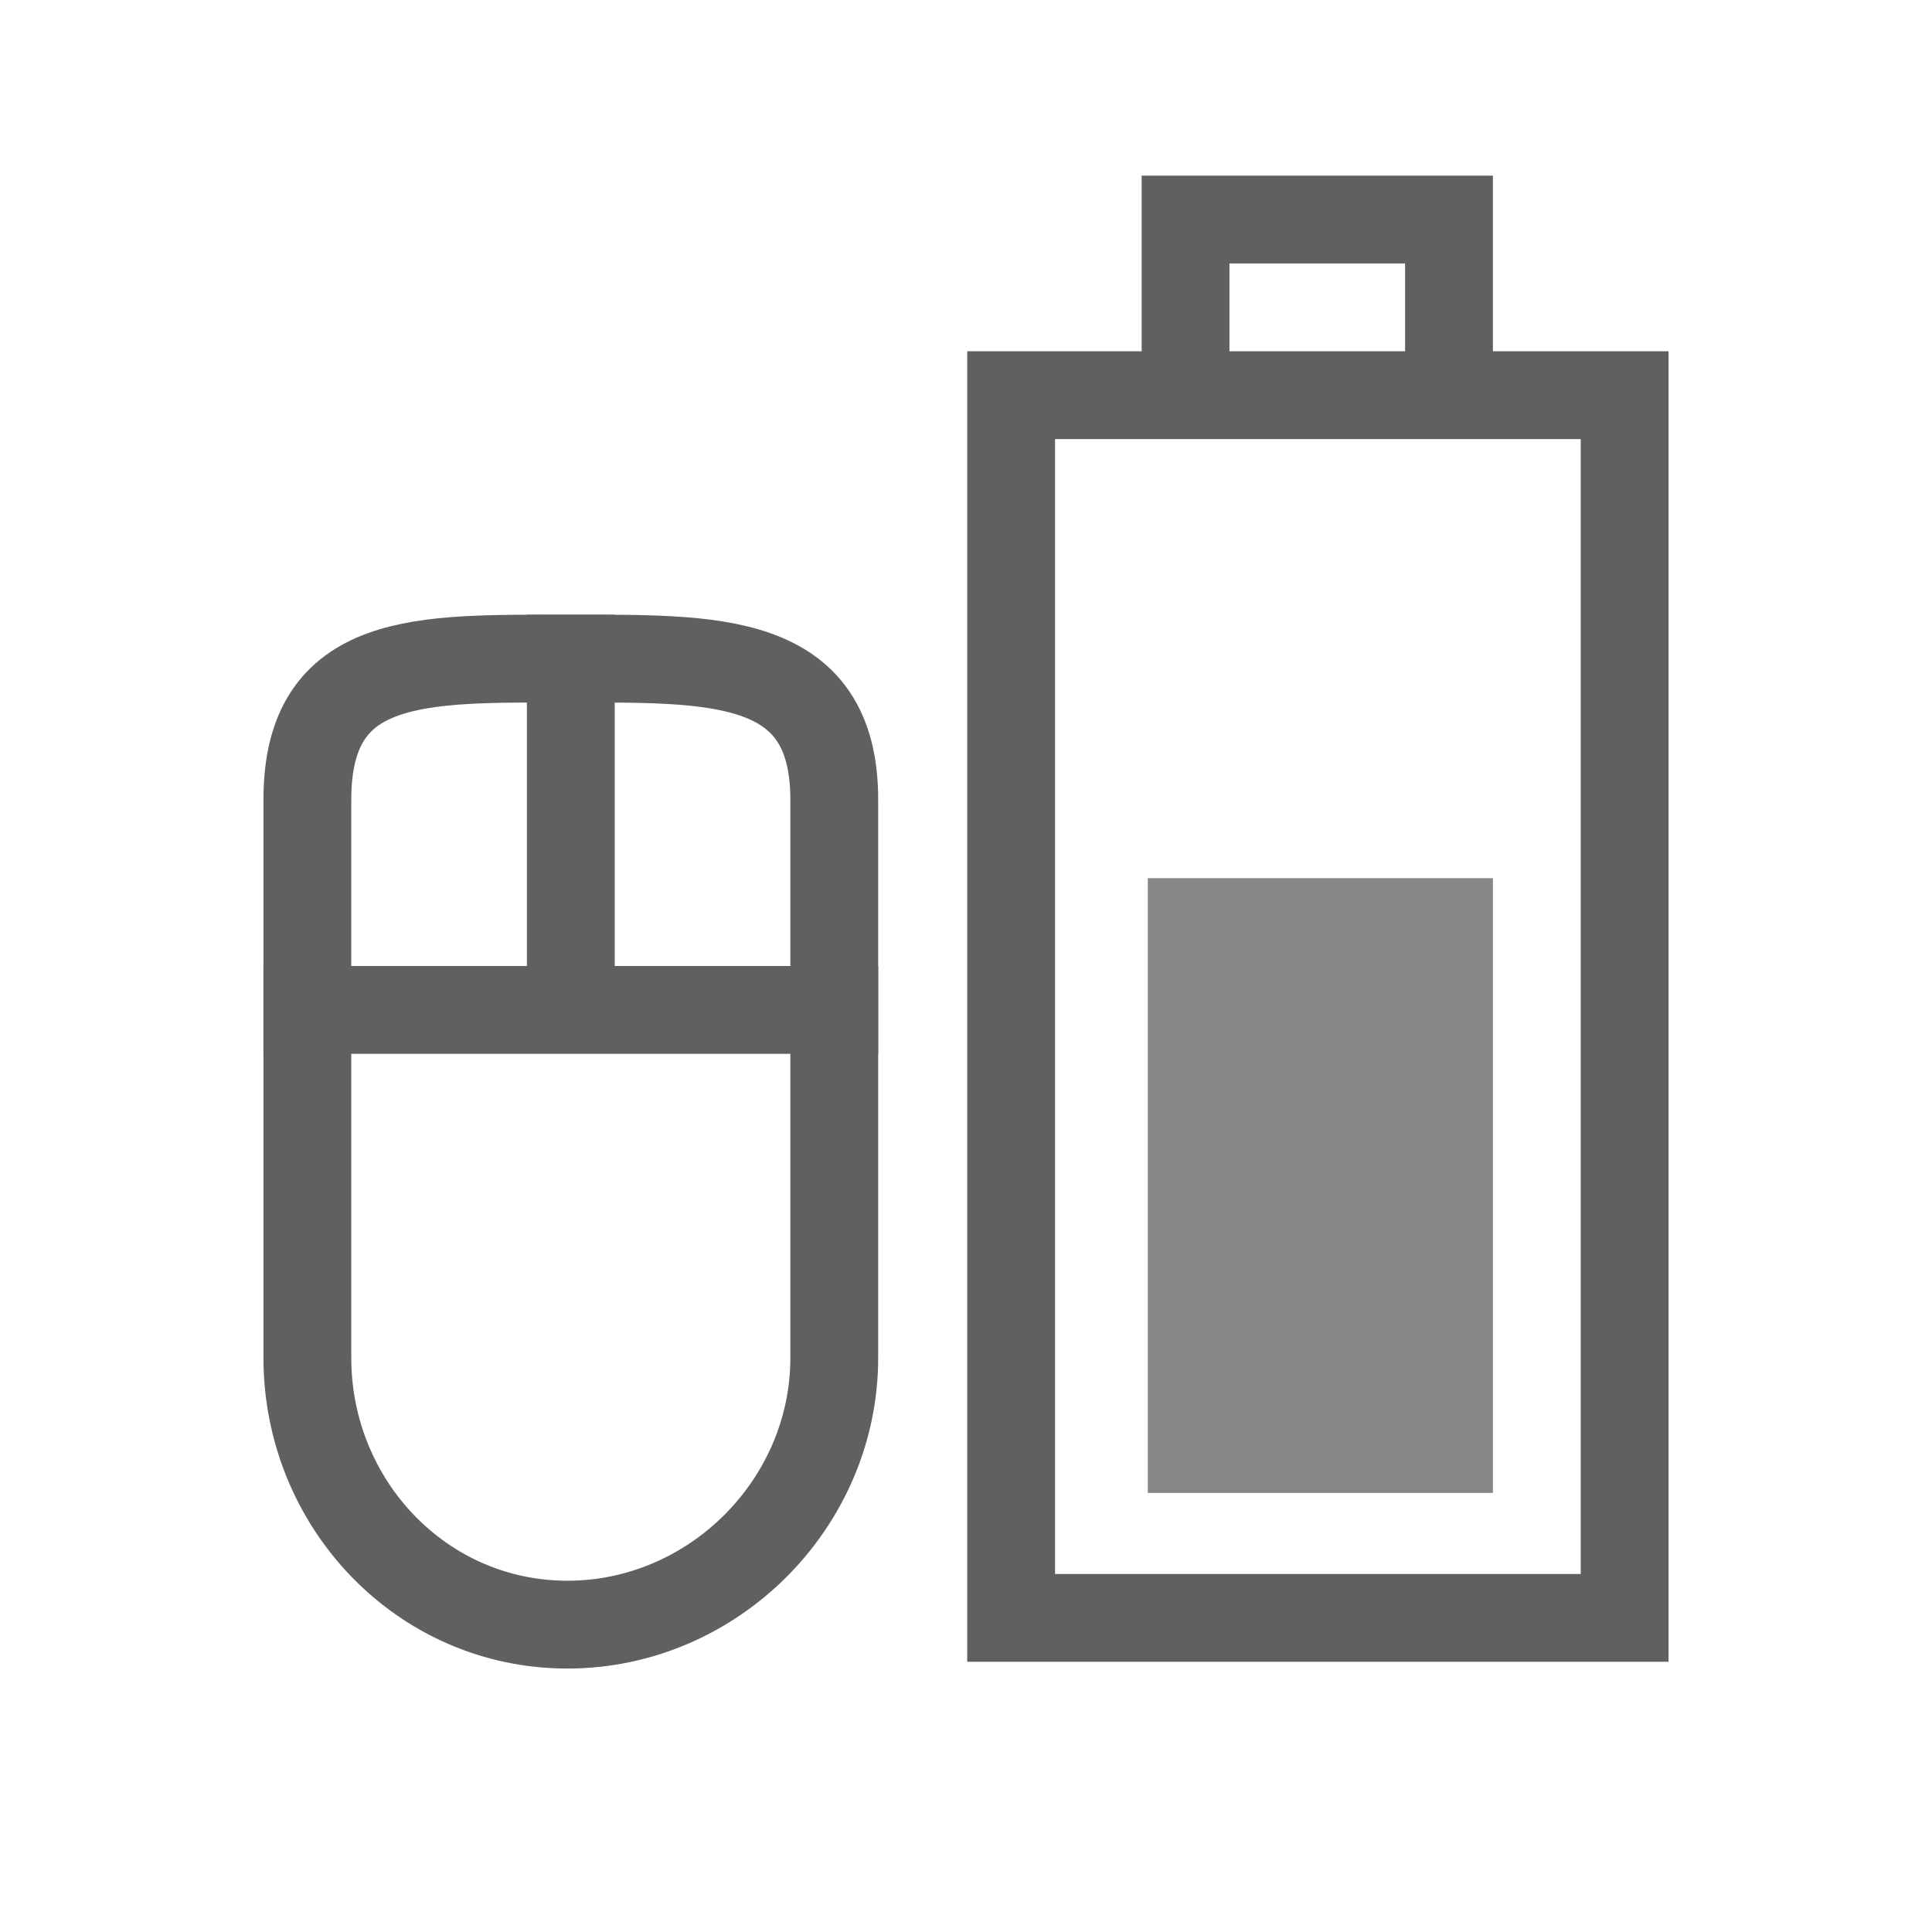
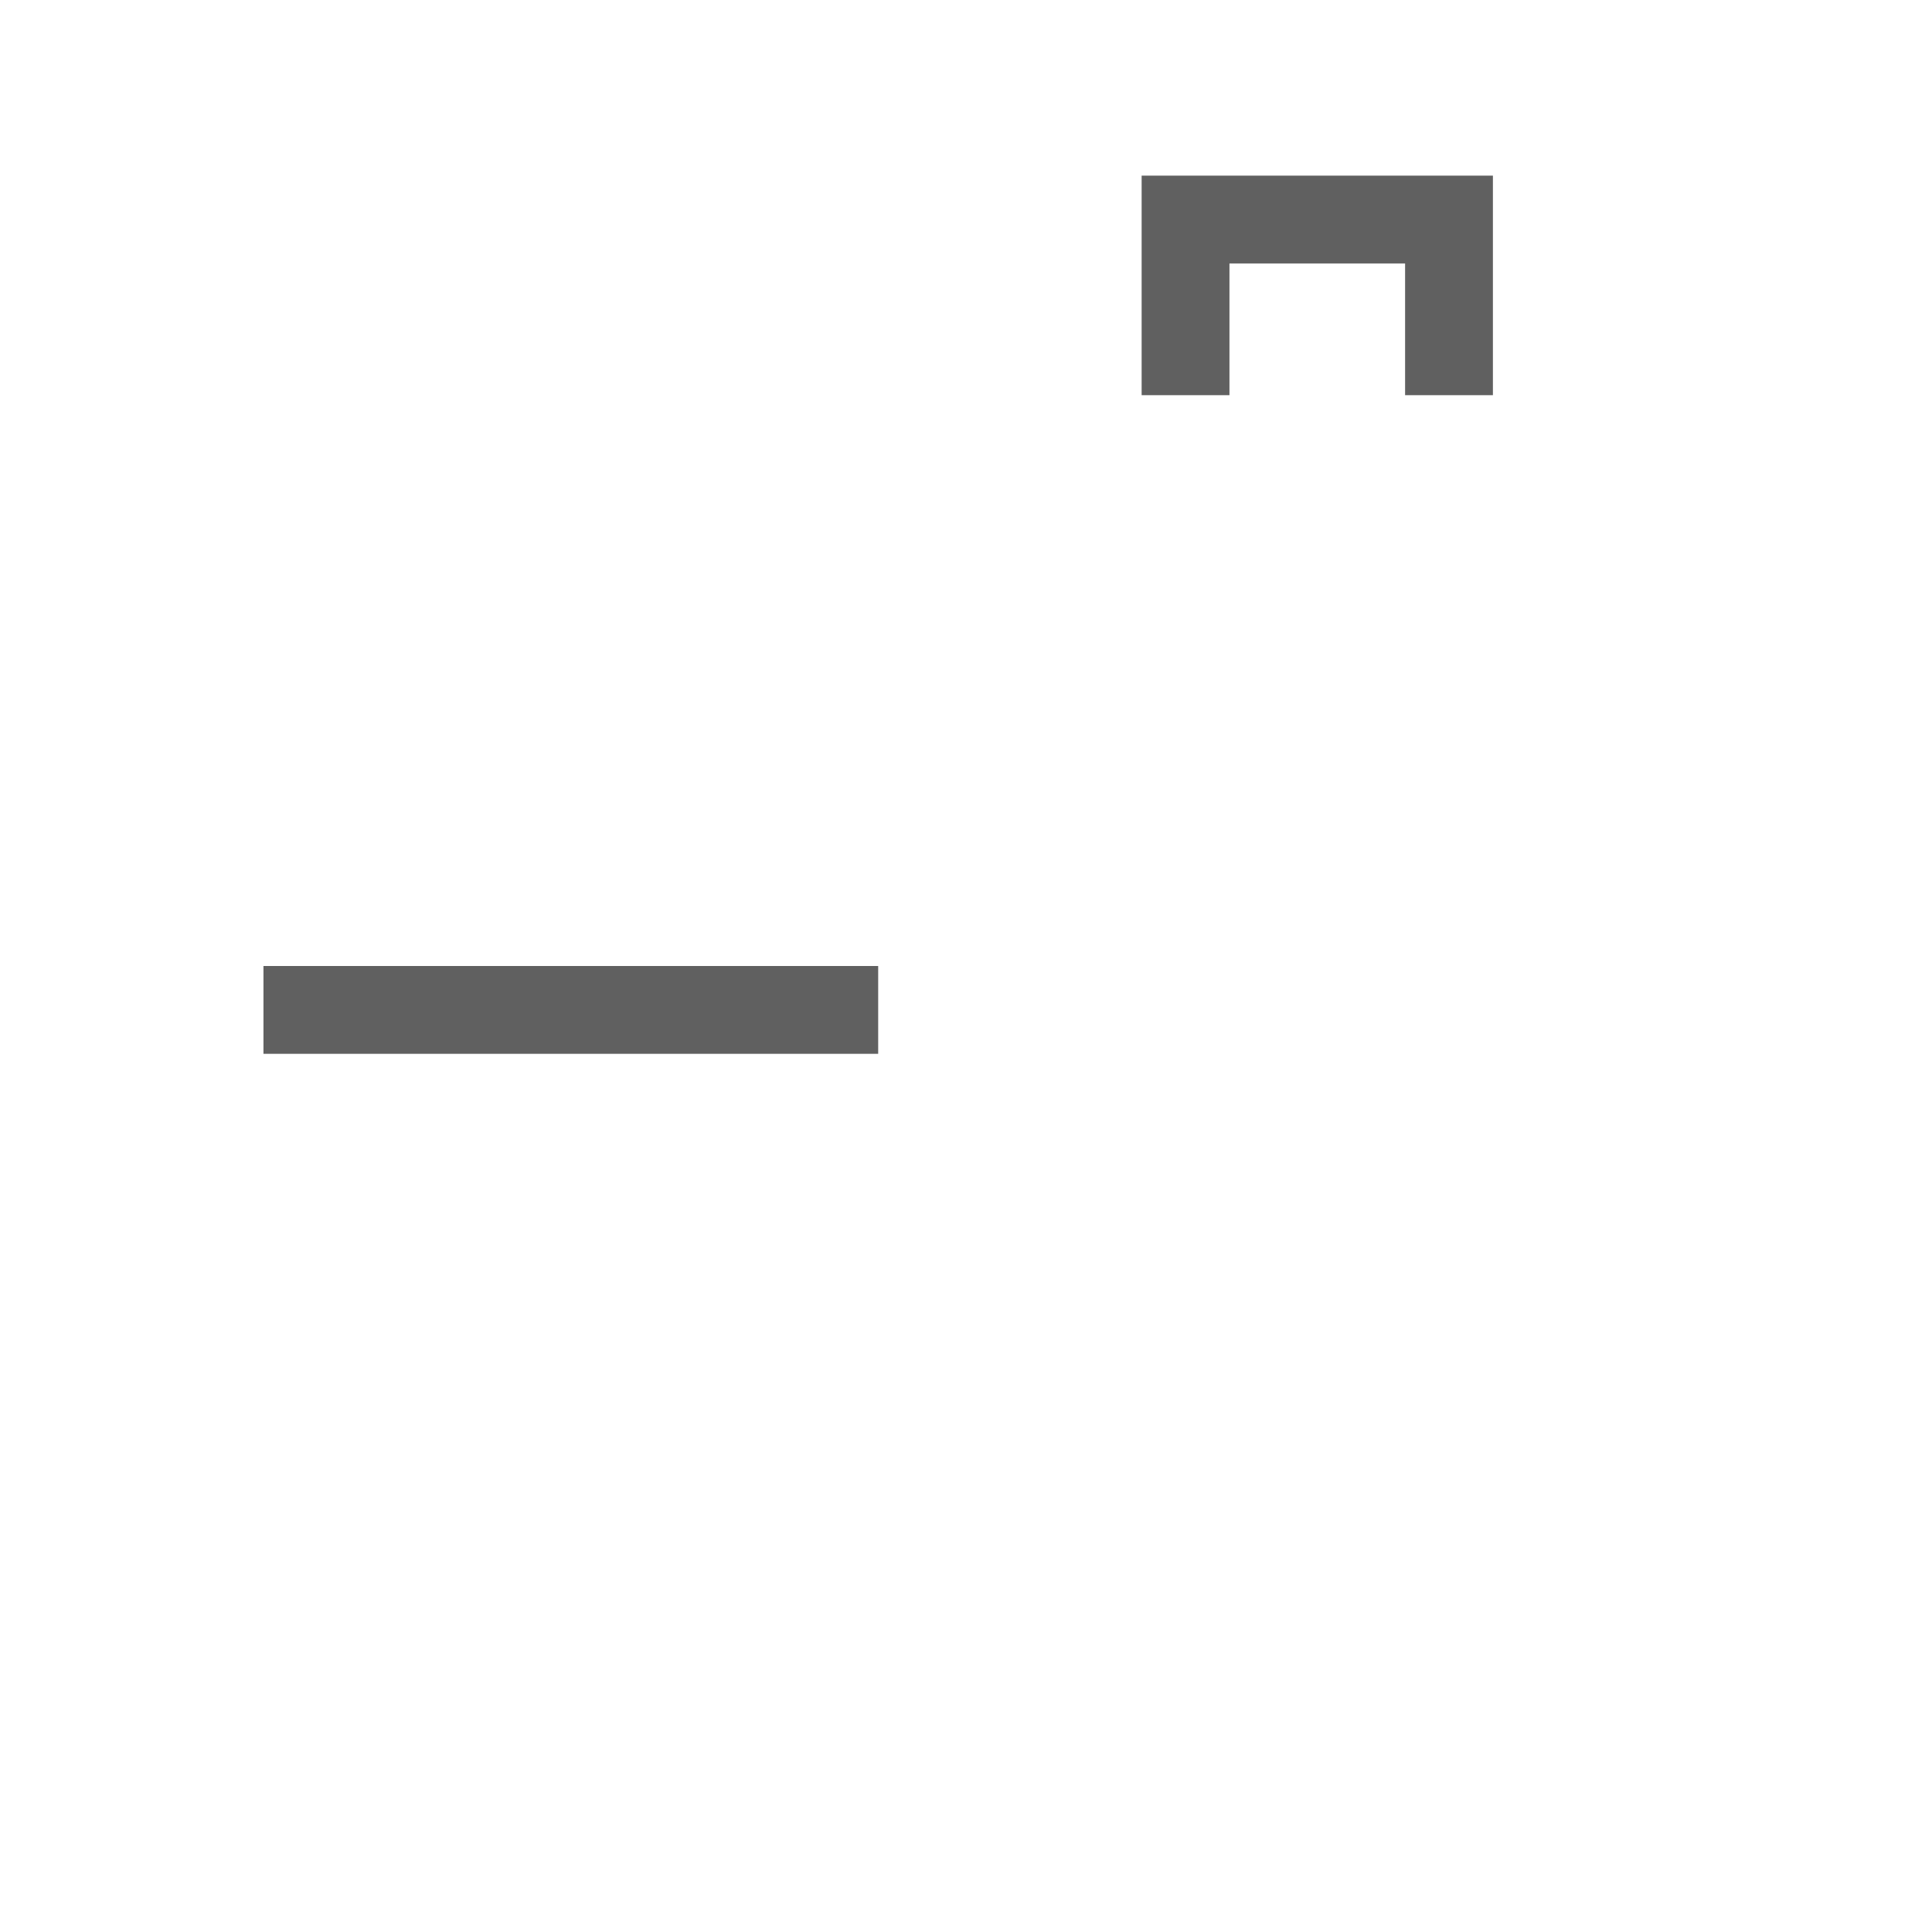
<svg xmlns="http://www.w3.org/2000/svg" id="svg3196" width="22" height="22" version="1.0">
-   <rect id="rect2388" transform="rotate(-90)" x="-18.423" y="11.514" width="13.923" height="6.986" rx="0" ry="0" style="fill:none;stroke-linecap:square;stroke:#606060" />
-   <rect id="rect3162" transform="rotate(-90)" x="-17" y="13.07" width="7" height="3.93" style="fill:#878787" />
-   <path id="rect2819" transform="rotate(-90)" d="m-15.461 3.5h6.355c1.66 0 1.606 1.301 1.606 2.961 0 1.66 0.054 3.039-1.606 3.039h-6.355c-1.66 0-3.039-1.379-3.039-3.039 0-1.66 1.379-2.961 3.039-2.961z" style="fill:none;stroke:#606060" />
-   <path id="path3632" d="m6.5 7v4" style="fill:none;stroke-width:1px;stroke:#606060" />
  <path id="path3634" d="m3 11.5h7" style="fill:none;stroke-width:1px;stroke:#606060" />
  <path id="rect3160" d="m13.5 4v-1.5h3v1.5" style="fill:none;stroke-linecap:square;stroke:#606060" />
</svg>